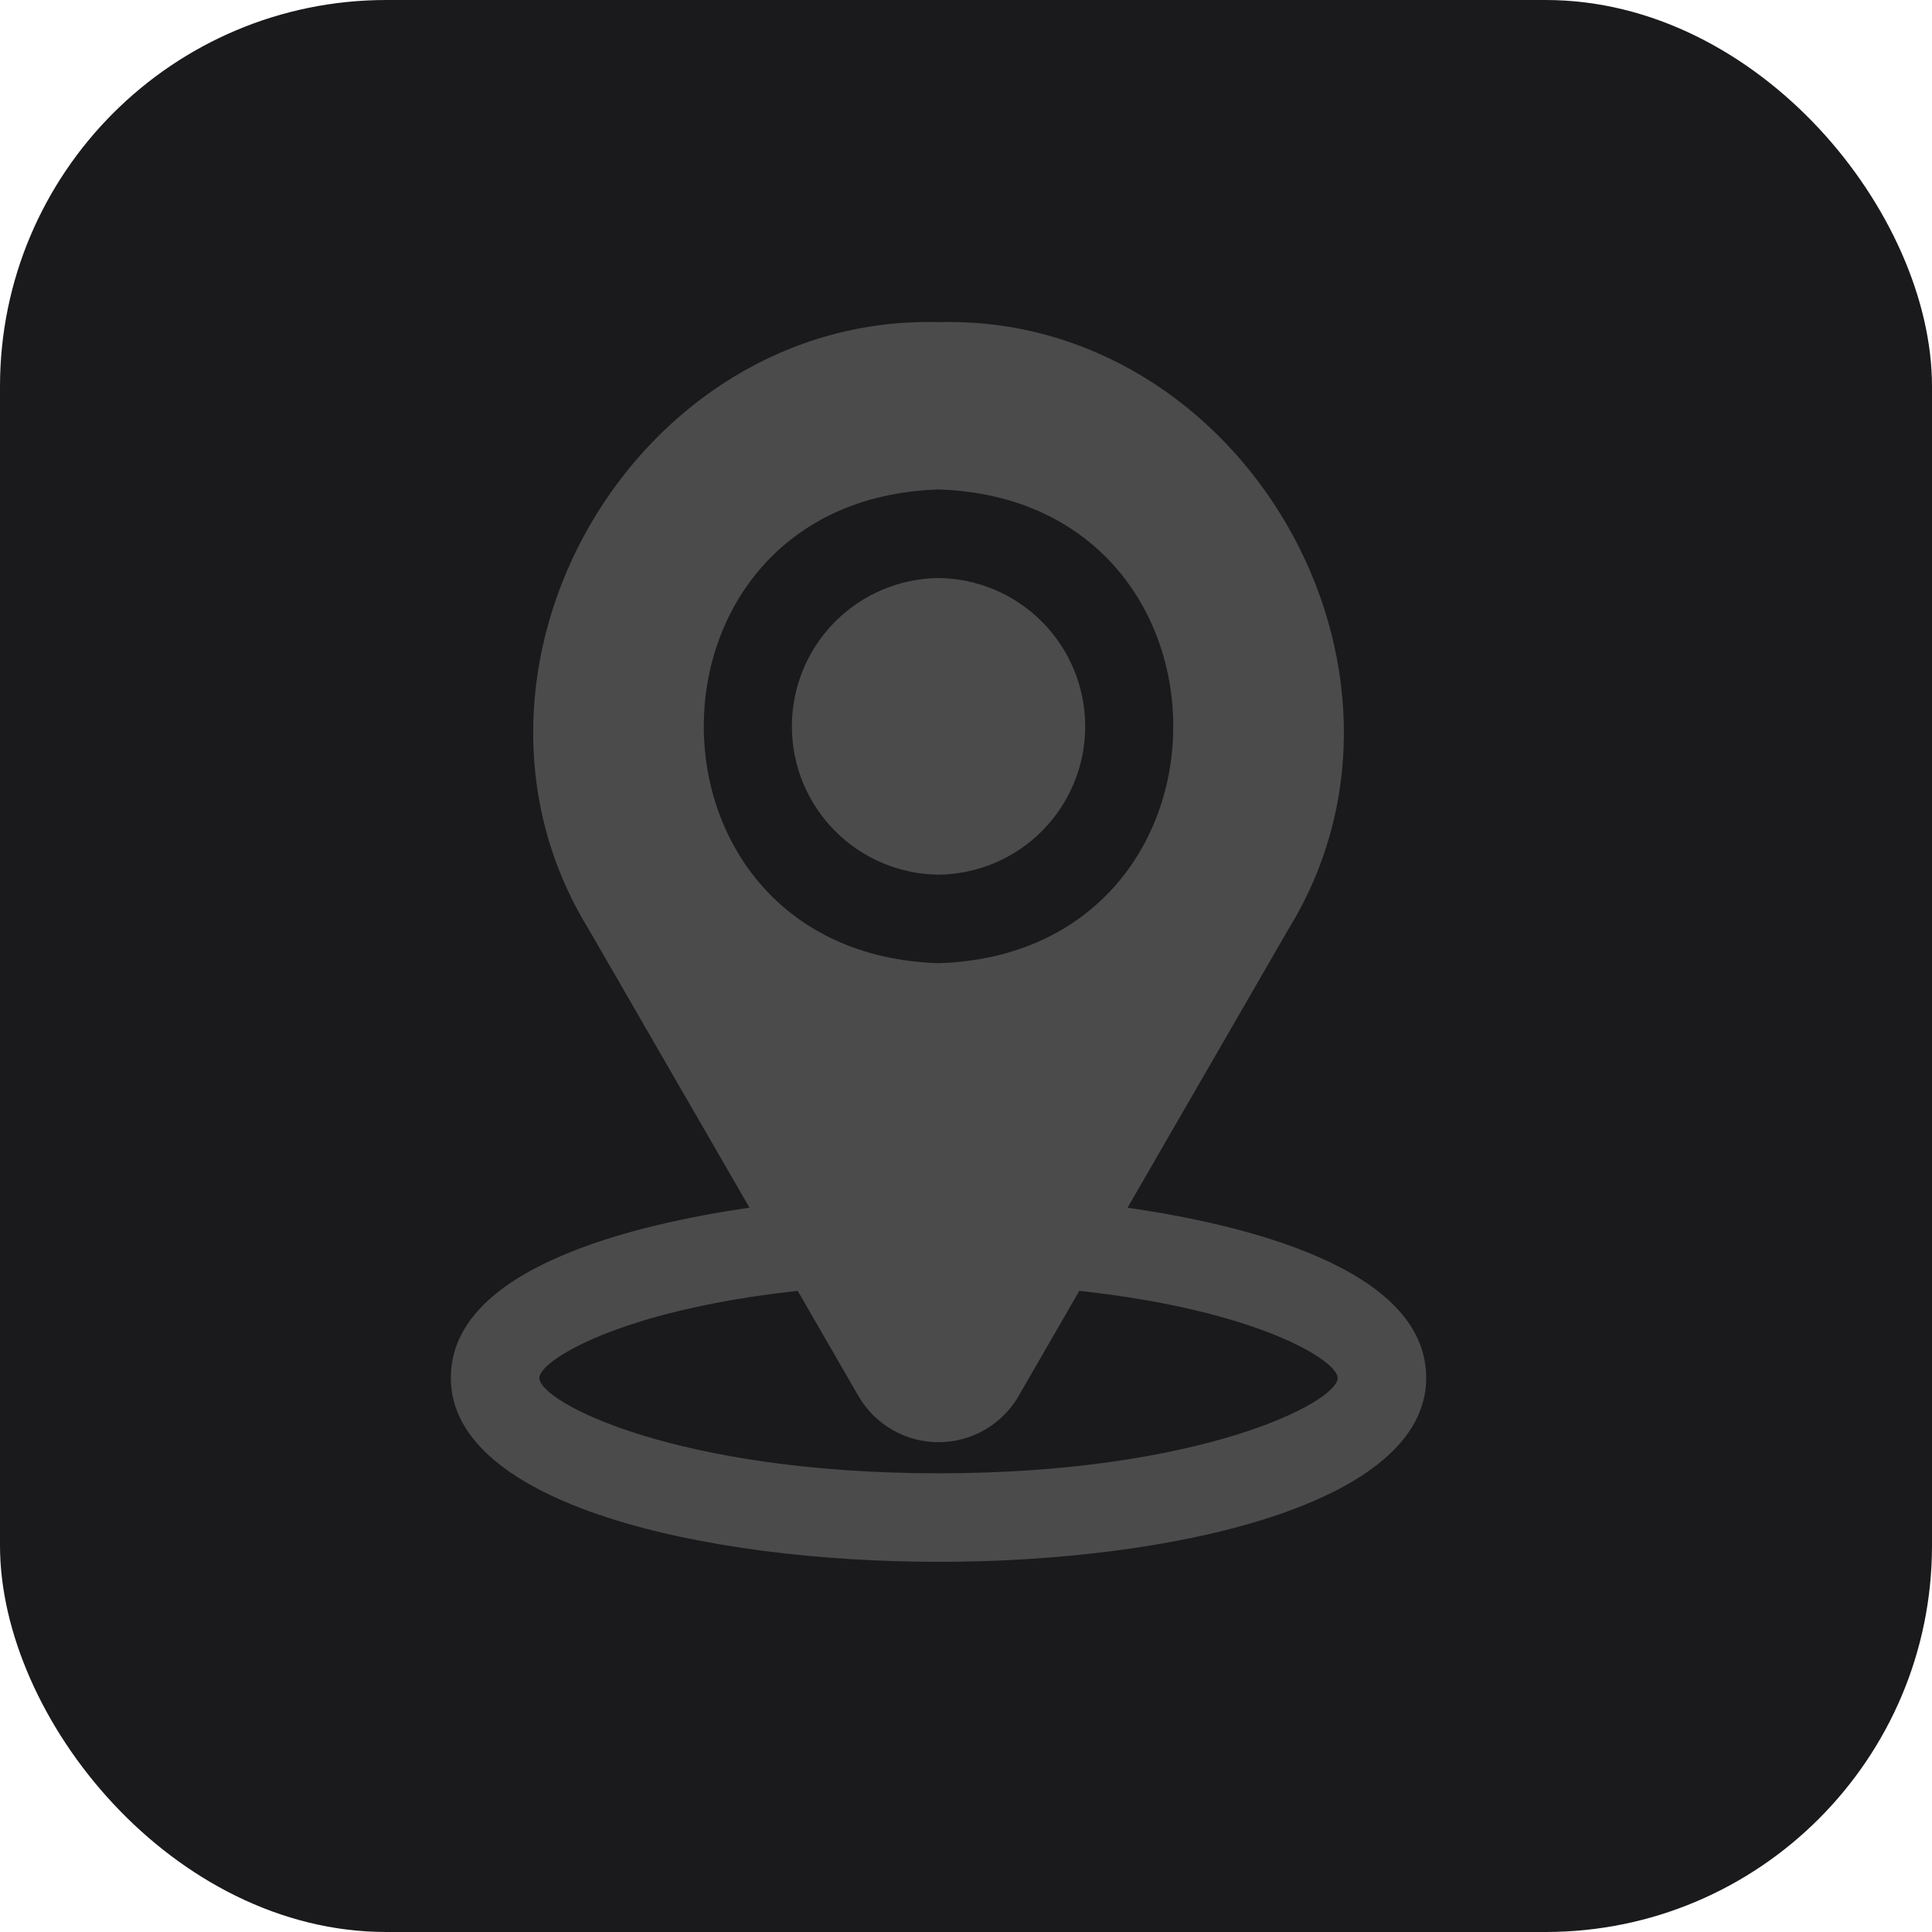
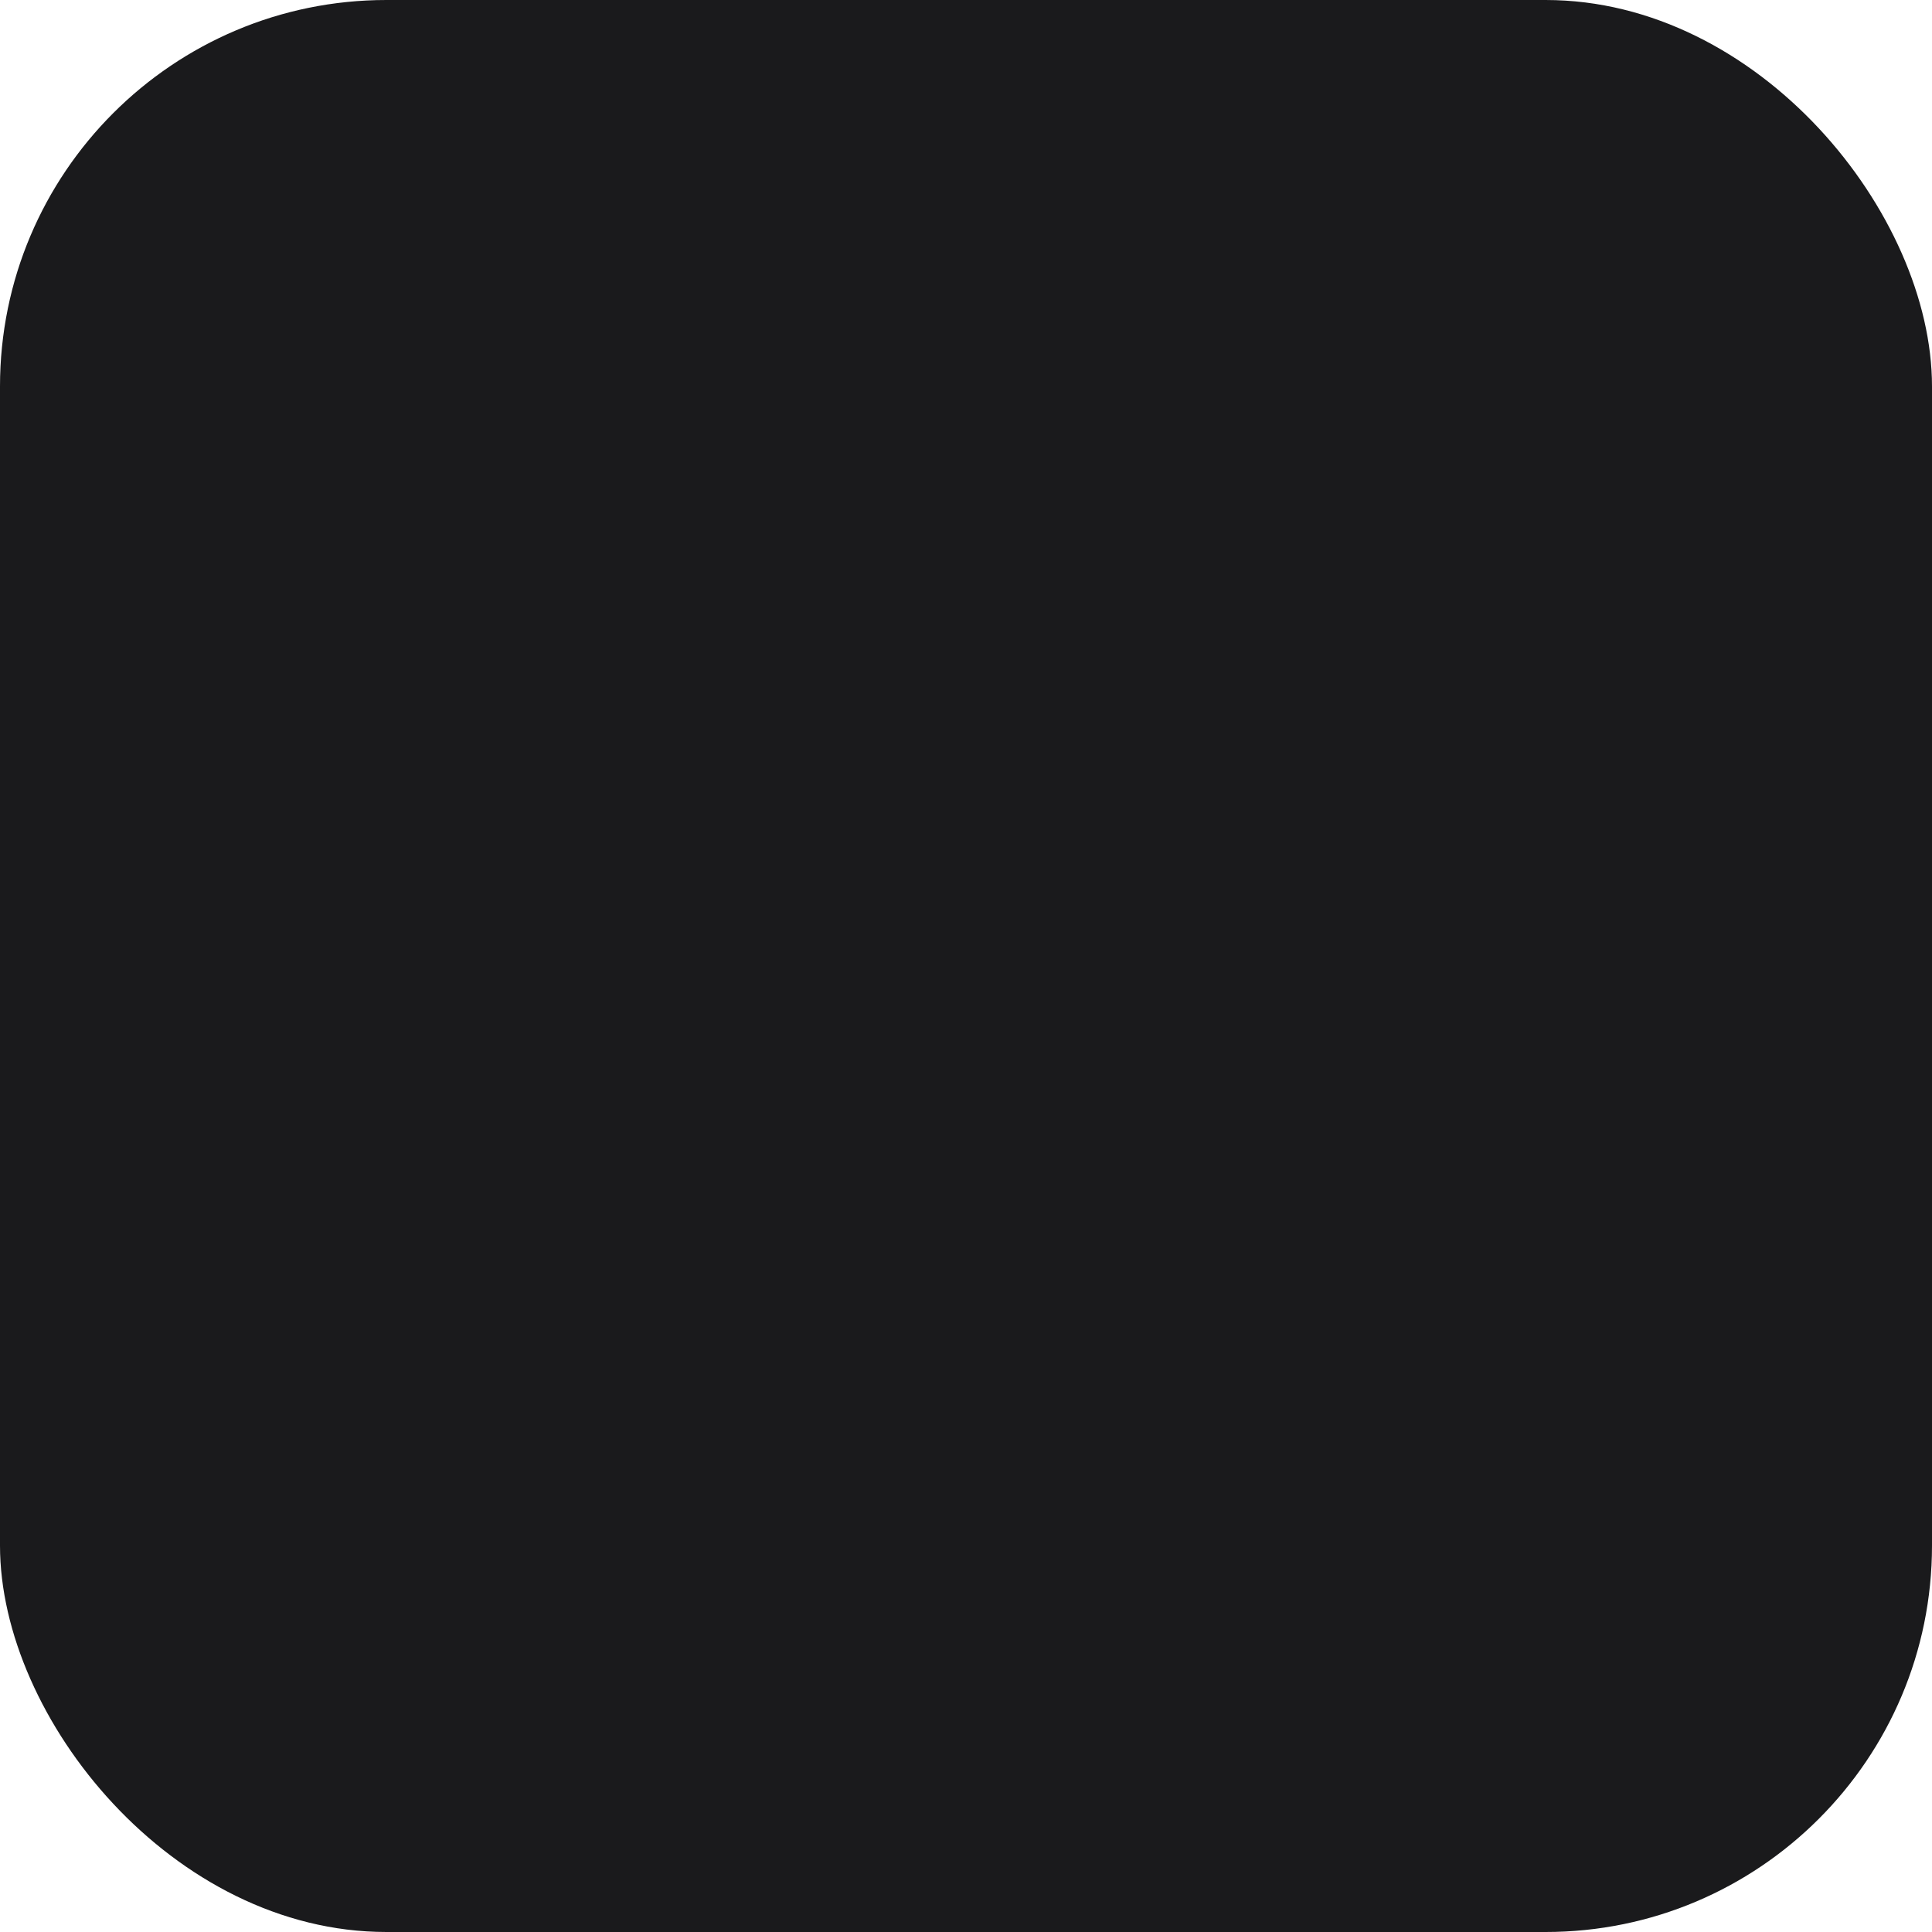
<svg xmlns="http://www.w3.org/2000/svg" width="40" height="40" viewBox="0 0 40 40" fill="none">
  <rect width="40" height="40" rx="8" fill="#1A1A1C" />
-   <path d="M19.431 11.967C20.24 11.977 21.012 12.304 21.58 12.879C22.149 13.454 22.468 14.23 22.468 15.038C22.468 15.847 22.149 16.623 21.581 17.198C21.012 17.773 20.24 18.1 19.431 18.109C18.623 18.1 17.85 17.773 17.282 17.198C16.713 16.623 16.395 15.847 16.395 15.038C16.395 14.23 16.713 13.454 17.282 12.879C17.85 12.304 18.623 11.977 19.431 11.967ZM29.528 28.528C29.528 31.144 24.294 32.336 19.431 32.336C14.568 32.336 9.334 31.144 9.334 28.528C9.331 26.248 13.128 25.352 15.517 25.003L12.181 19.228C8.889 13.857 13.144 6.505 19.431 6.669C25.719 6.503 29.973 13.86 26.682 19.227L23.344 25.005C25.744 25.349 29.528 26.251 29.528 28.528ZM19.431 19.942C25.911 19.737 25.912 10.34 19.431 10.134C12.952 10.339 12.95 19.736 19.431 19.942ZM27.695 28.528C27.695 28.172 26.041 27.126 22.346 26.726L21.081 28.917C20.912 29.204 20.671 29.442 20.381 29.607C20.092 29.772 19.764 29.859 19.431 29.859C19.098 29.859 18.77 29.772 18.481 29.607C18.192 29.442 17.951 29.204 17.781 28.917L16.516 26.726C12.821 27.126 11.167 28.172 11.167 28.528C11.167 29.035 14.009 30.503 19.431 30.503C24.854 30.503 27.695 29.035 27.695 28.528Z" fill="#4B4B4B" />
</svg>